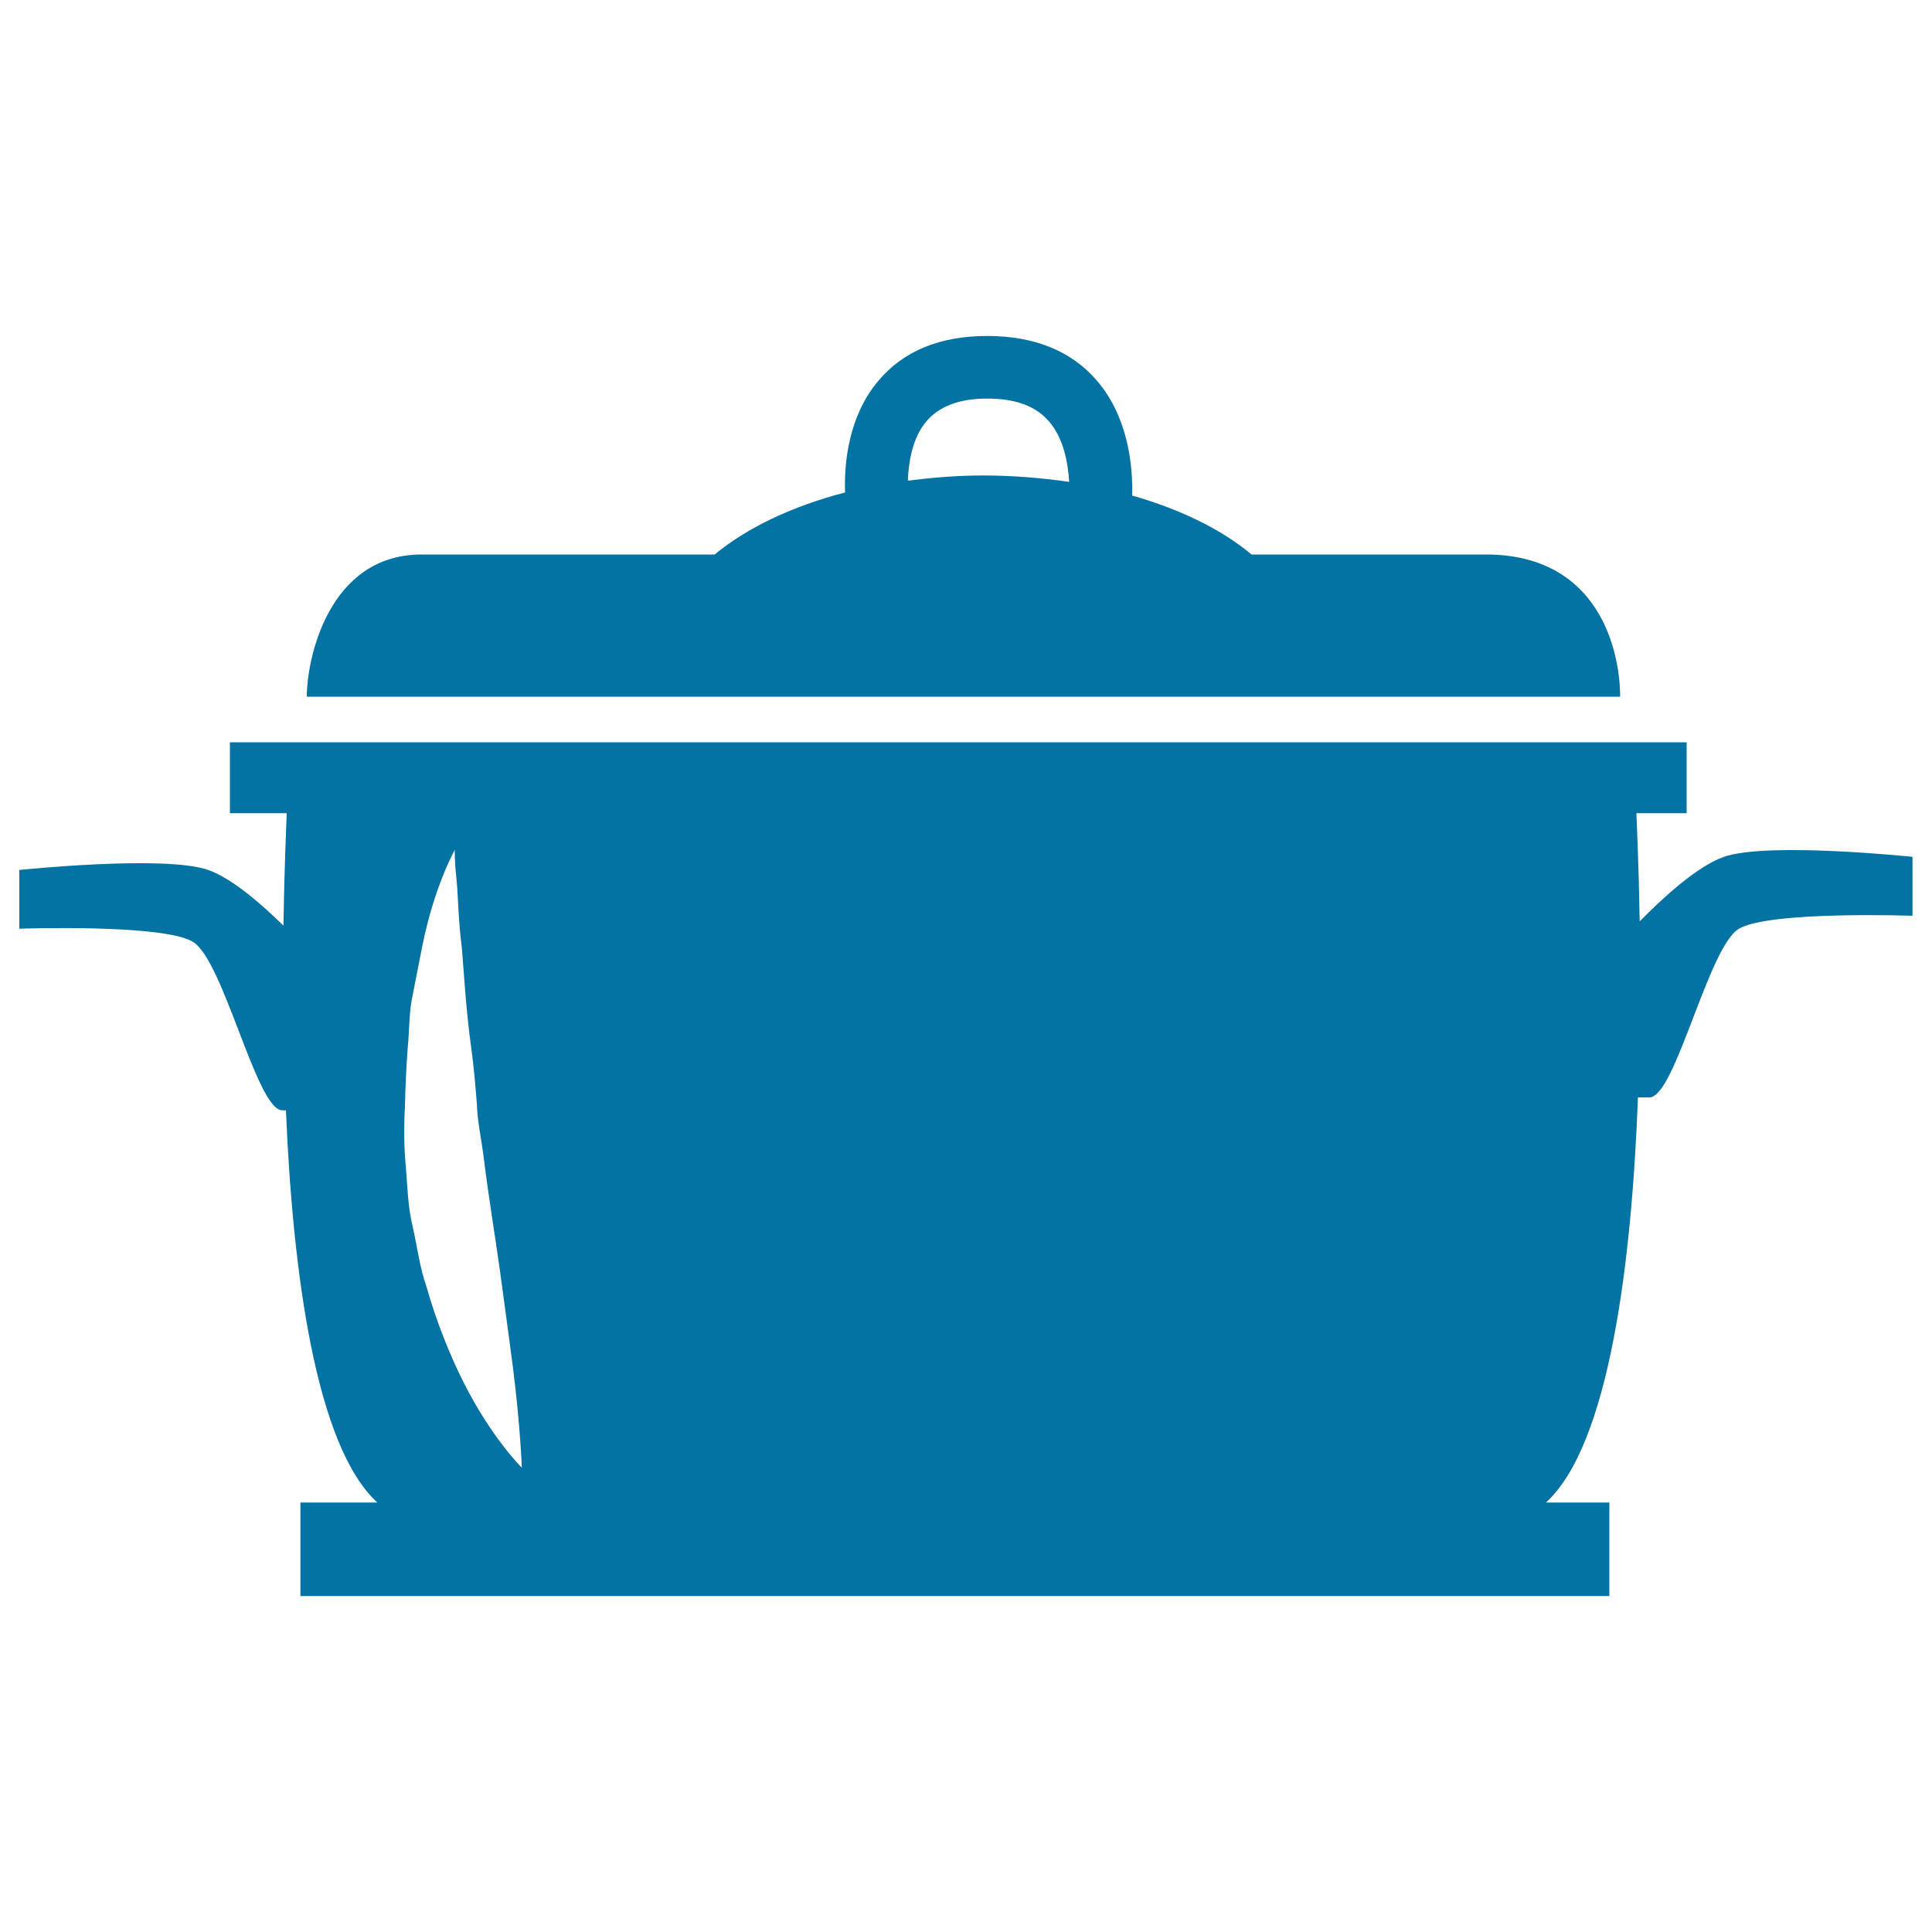
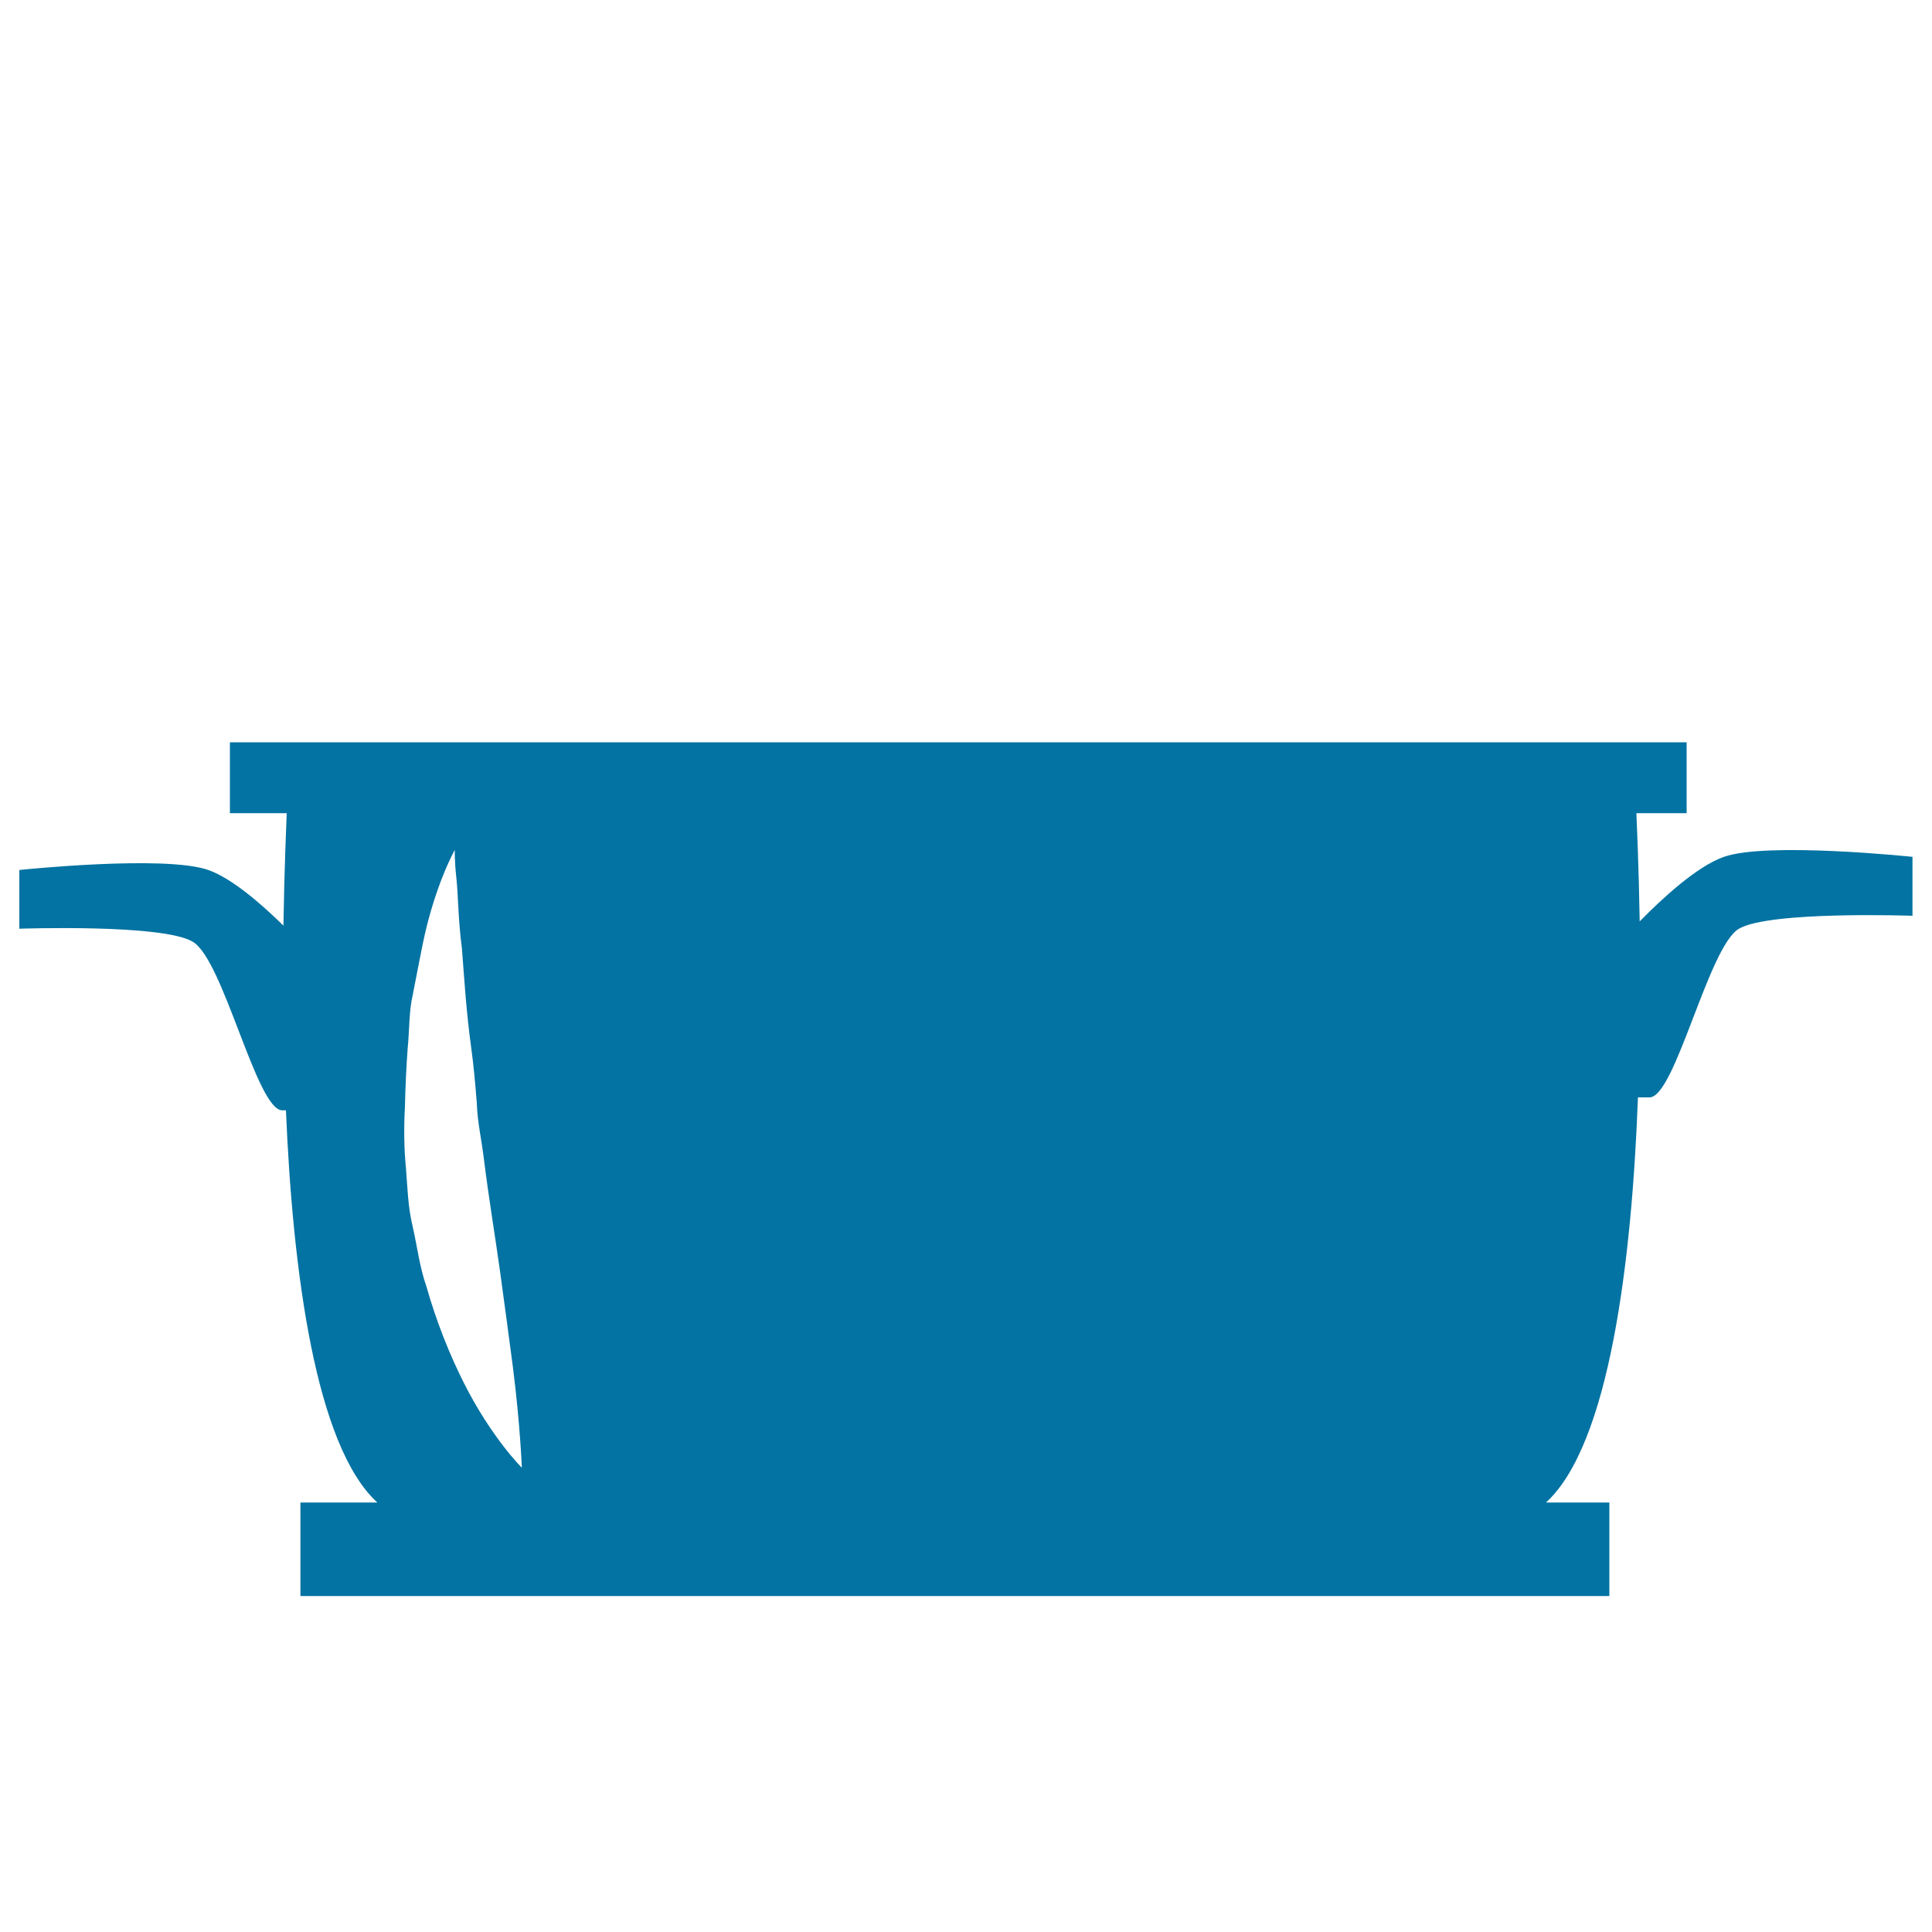
<svg xmlns="http://www.w3.org/2000/svg" viewBox="0 0 1000 1000" style="fill:#0273a2">
  <title>Cooking Container With Cover SVG icon</title>
  <g>
    <g>
      <path d="M892.3,443.5c-14,4.9-31.9,21.5-43.6,33.4c-0.5-29.6-1.5-50.1-1.7-56h26v-36.7H119v36.7h29.4c-0.2,6-1.2,27.4-1.7,58.2c-11.5-11.3-26.7-24.5-38.9-28.8c-22.6-7.9-97.8,0-97.8,0v30.4c0,0,73.9-2.6,89.7,6.7c16,9.2,33.1,87.3,46.4,87.3c0.5,0,1.3,0,1.9,0c3.5,83.4,15.3,173.7,47.3,203h-39.8v48.4H833v-48.4h-32.8c32.8-30,44.4-124.6,47.6-209.7c2.4,0,4.5,0,6,0c13.3,0,30.5-78.2,46.3-87.3c15.9-9.3,89.8-6.7,89.8-6.7v-30.5C990,443.5,914.8,435.6,892.3,443.5z M240.1,715.8c-7.1-14.1-14.1-31.2-19.5-50.3c-3.3-9.3-4.6-19.9-6.9-30.2c-2.6-10.6-2.8-20.9-3.6-31c-1-9.5-1.1-21.2-0.5-31.5c0.2-10.3,0.7-20.4,1.4-30.1c1-9.8,0.6-19.2,2.7-28.1c1.7-8.9,3.4-17.3,4.9-25c6.2-31,16.8-49.7,16.8-49.7s-0.2,5.3,0.8,14.4c1,9.2,0.9,21.5,2.9,36.8c1.2,15.2,2.2,32.5,4.8,51.2c1.3,9.4,2.1,18.9,2.9,28.7c0.3,9.9,2.4,18.4,3.7,29.2c2.6,20.8,5.6,38.4,8.2,57c2.5,18.5,4.9,35.8,6.8,50.6c3.8,30.1,4.6,51.9,4.6,51.9S254.4,744.2,240.1,715.8z" />
-       <path d="M769,287c-16.4,0-62.3,0-121.2,0c-15.3-12.8-36.5-23.3-61.8-30.5c0.4-14.8-1.8-40.2-18.1-59.3c-13.2-15.5-32.4-23.3-56.9-23.3c-24.6,0-43.6,7.8-56.6,23.5c-15.3,18.3-17.5,42.3-17,57.5c-27.7,7.2-50.9,18.4-67.5,32.1c-75.2,0-135.5,0-151.6,0c-48.3,0-59.5,54-59.5,73.6c21.8,0,664,0,679.8,0C838.5,336.9,827.8,287,769,287z M508.9,246.1c-13.5,0-26.4,1.1-39,2.7c0.4-10.1,2.5-22.4,9.6-30.7c6.6-7.8,17-11.8,31.5-11.8c14.7,0,25.2,3.9,32,11.9c7.4,8.5,9.8,21.1,10.4,31.2C539.3,247.4,524.3,246.1,508.9,246.1z" />
    </g>
  </g>
</svg>